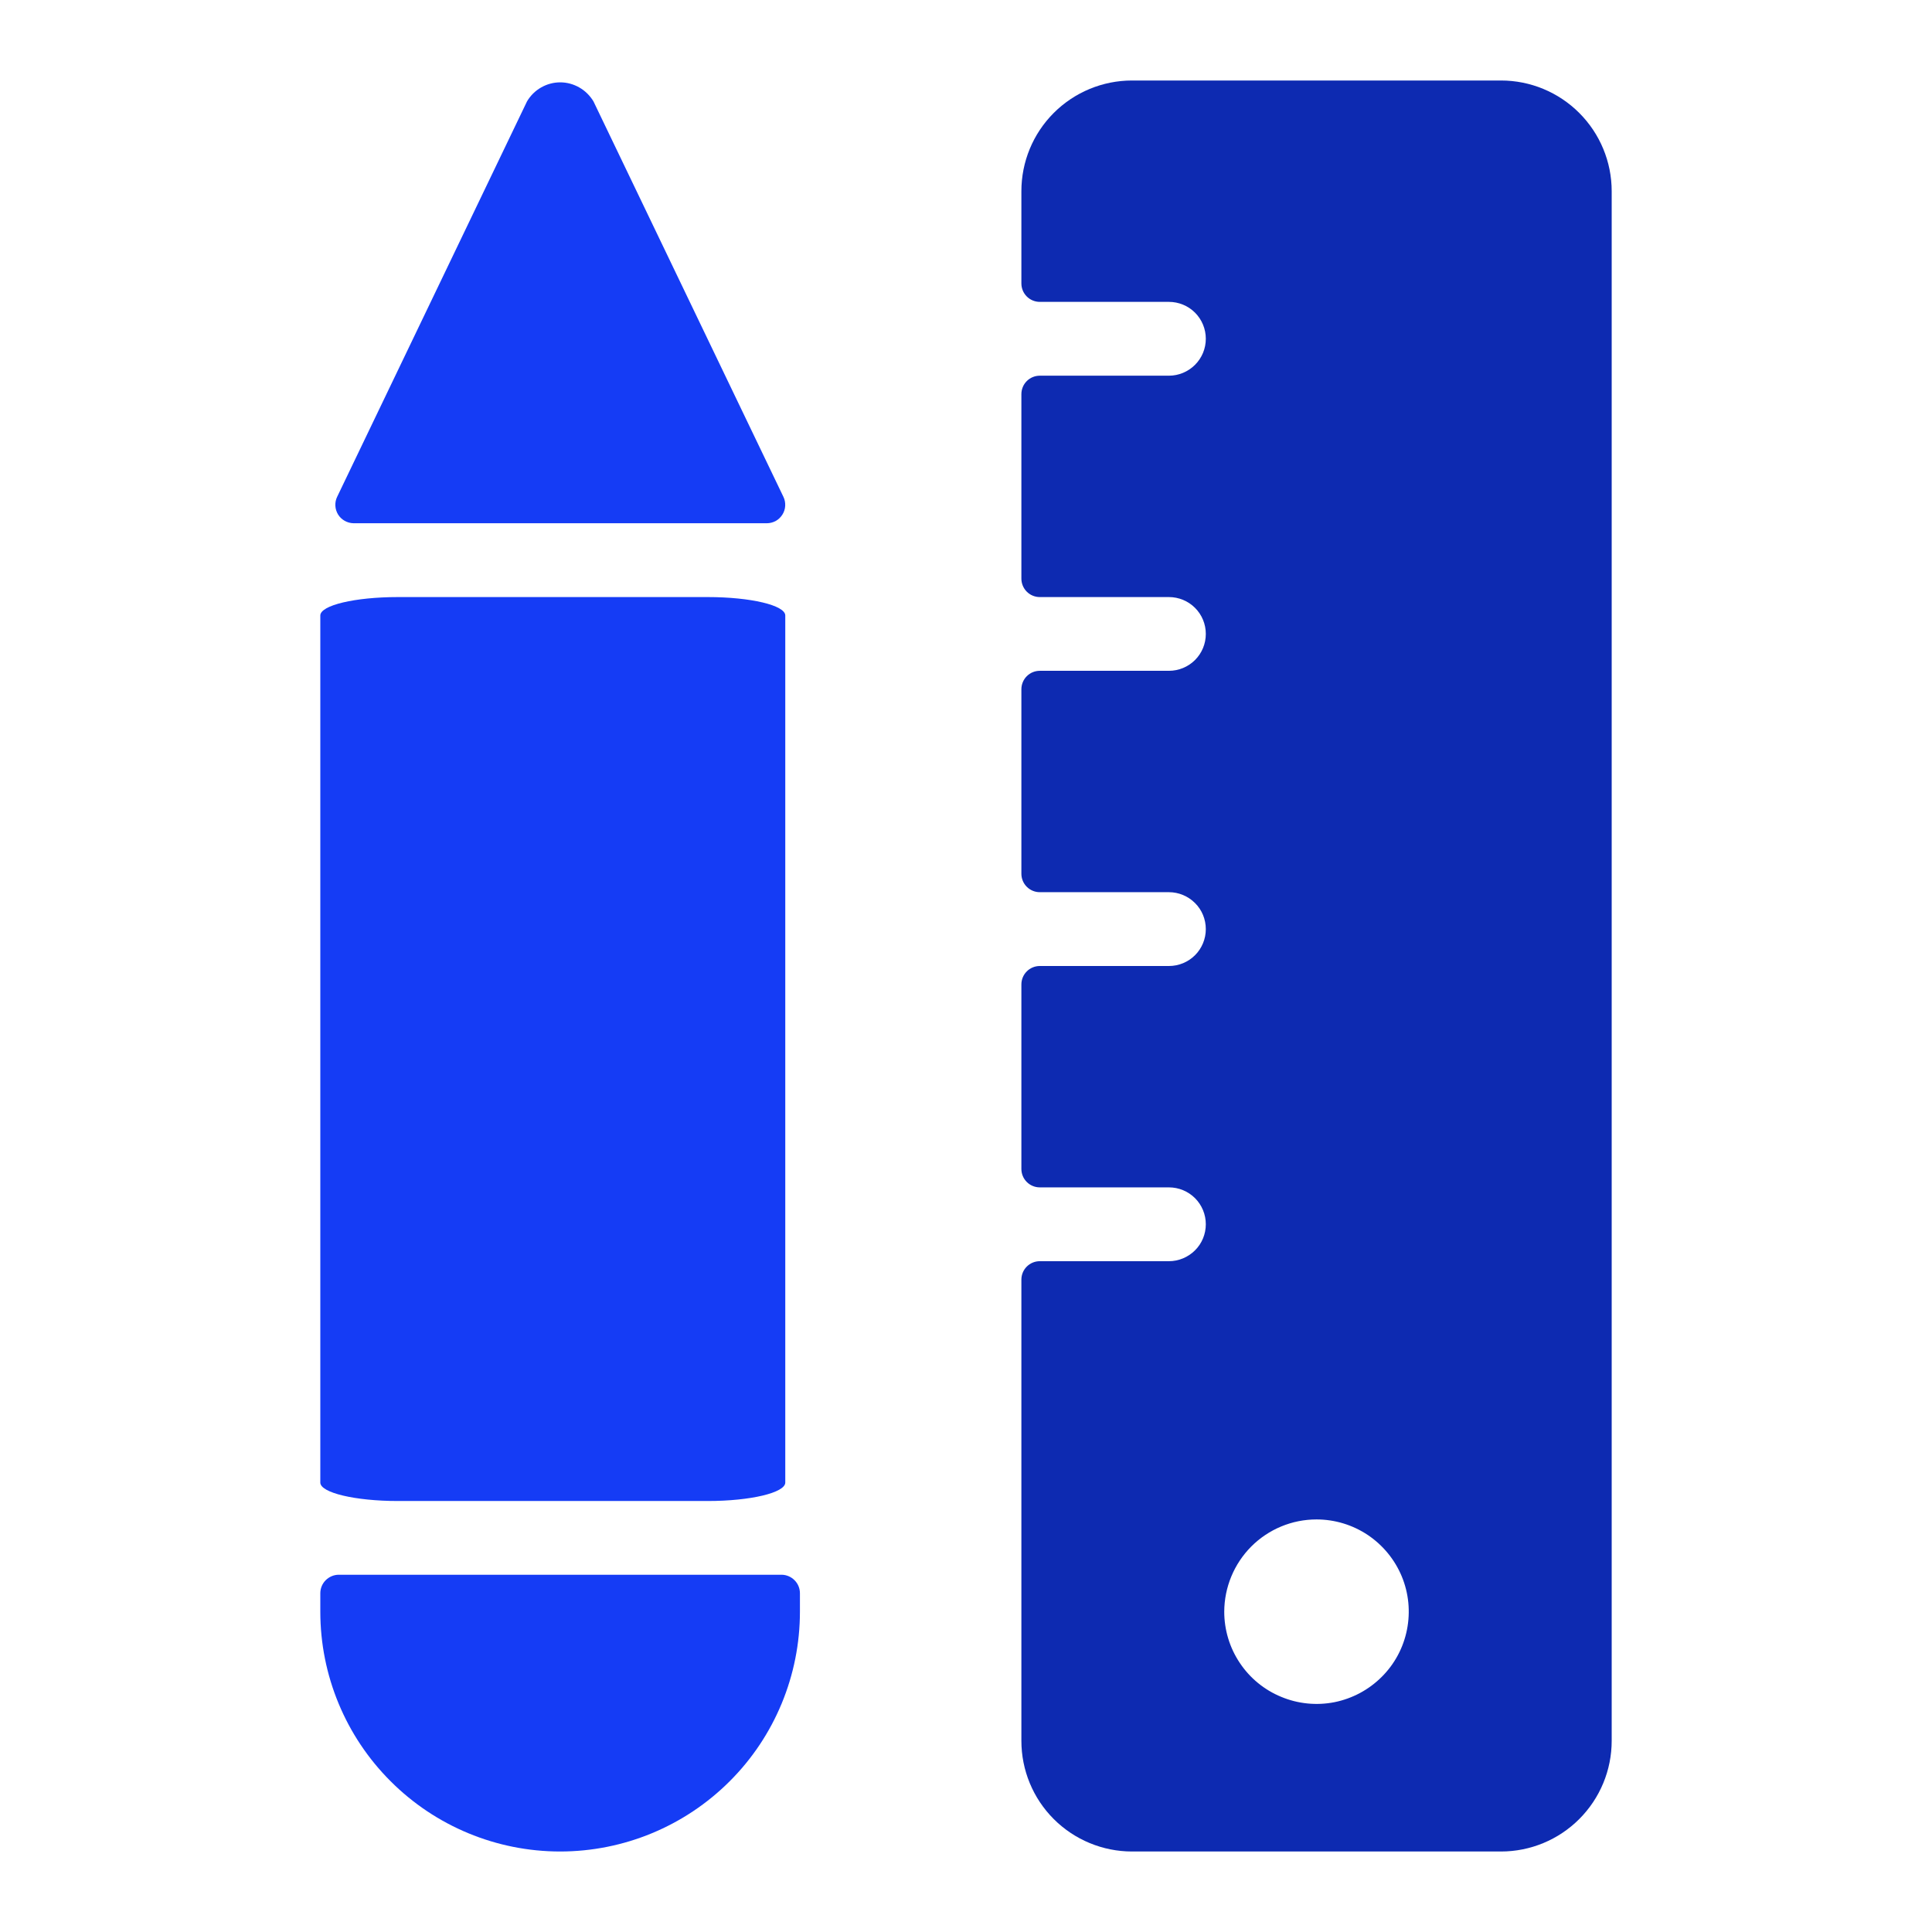
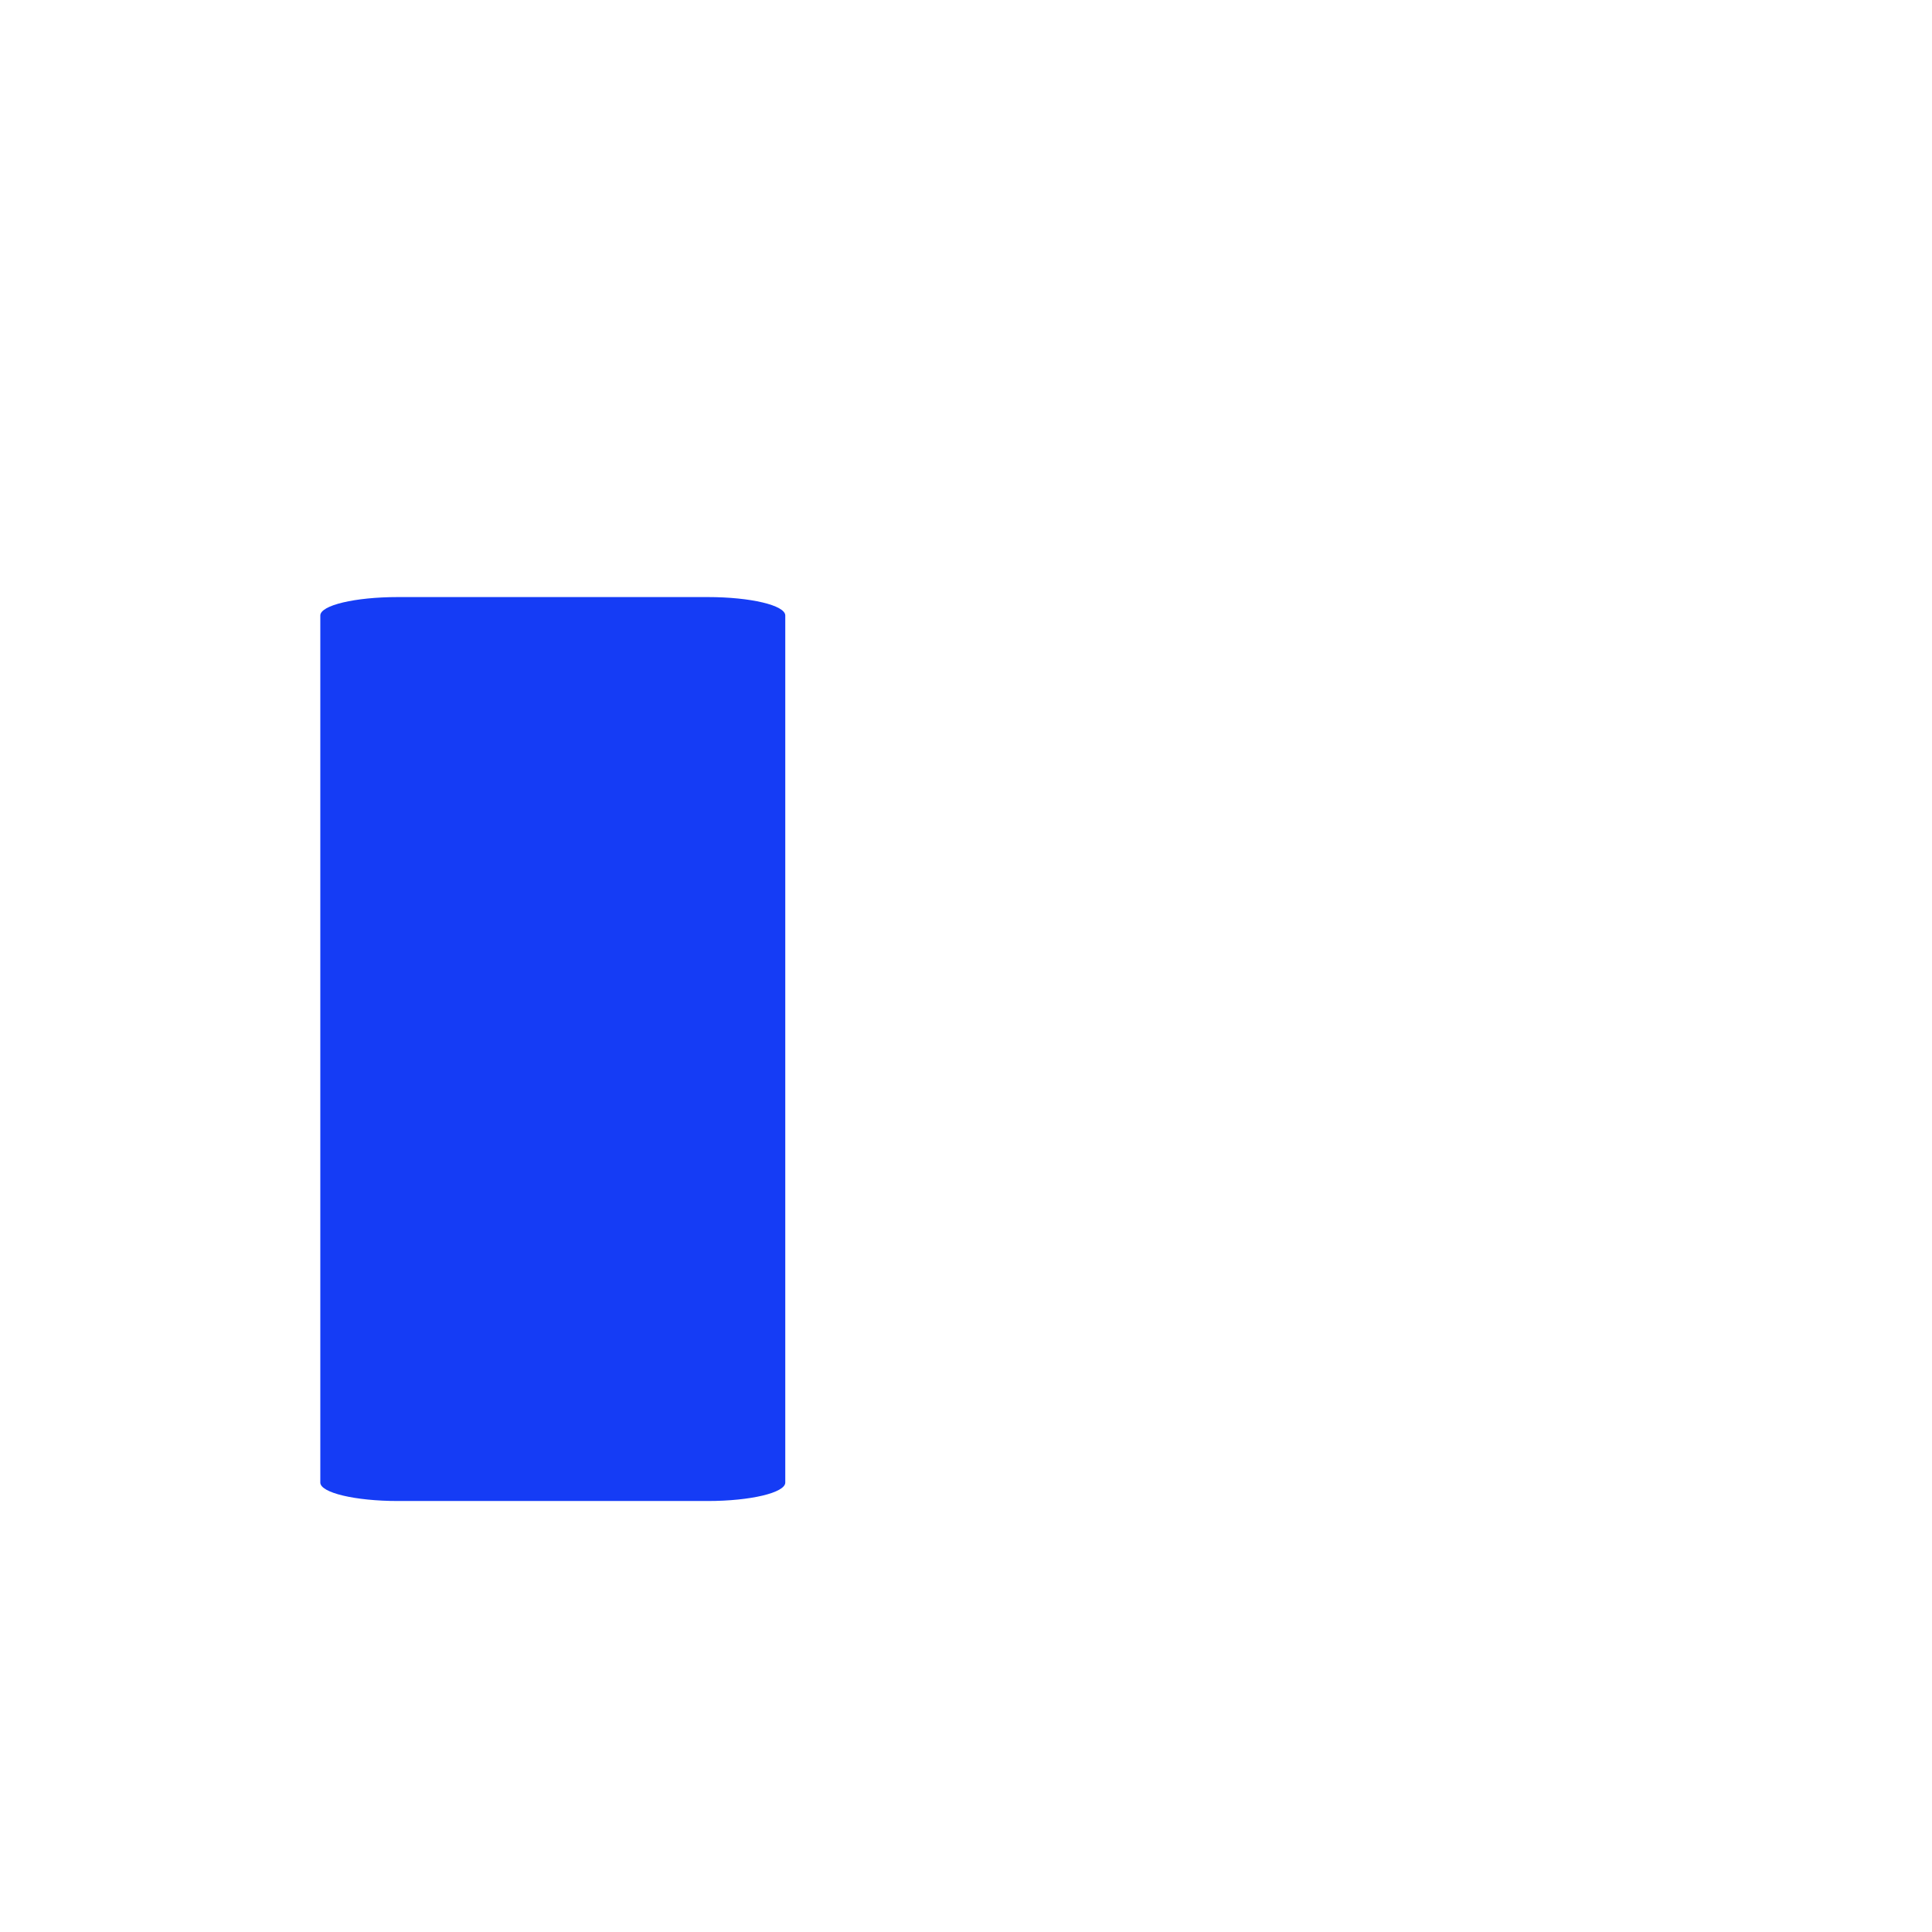
<svg xmlns="http://www.w3.org/2000/svg" width="24" height="24" viewBox="0 0 24 24" fill="none">
-   <path d="M9.525 6.5C9.564 6.5 9.602 6.49 9.636 6.472C9.67 6.453 9.698 6.426 9.719 6.393C9.74 6.36 9.752 6.323 9.754 6.284C9.756 6.245 9.749 6.207 9.732 6.172L7.372 1.259C7.329 1.188 7.269 1.128 7.197 1.087C7.124 1.045 7.042 1.023 6.959 1.023C6.876 1.023 6.794 1.045 6.721 1.087C6.649 1.128 6.589 1.188 6.547 1.259L4.188 6.172C4.171 6.207 4.164 6.245 4.166 6.283C4.168 6.322 4.18 6.359 4.2 6.392C4.22 6.424 4.248 6.451 4.282 6.47C4.315 6.489 4.353 6.499 4.392 6.5H9.525Z" fill="#153CF5" />
-   <path d="M4.208 19.562C4.148 19.562 4.089 19.587 4.046 19.63C4.003 19.673 3.979 19.731 3.979 19.792V20.021C3.979 20.811 4.293 21.569 4.852 22.127C5.41 22.686 6.168 23 6.958 23C7.748 23 8.506 22.686 9.065 22.127C9.624 21.569 9.937 20.811 9.937 20.021V19.792C9.937 19.731 9.913 19.673 9.87 19.63C9.827 19.587 9.769 19.562 9.708 19.562H4.208Z" fill="#153CF5" />
-   <path d="M18.646 1H14.062C13.698 1 13.348 1.145 13.09 1.403C12.832 1.661 12.688 2.01 12.688 2.375V3.521C12.688 3.582 12.712 3.64 12.755 3.683C12.798 3.726 12.856 3.75 12.917 3.75H14.521C14.642 3.75 14.759 3.798 14.845 3.884C14.931 3.97 14.979 4.087 14.979 4.208C14.979 4.33 14.931 4.446 14.845 4.532C14.759 4.618 14.642 4.667 14.521 4.667H12.917C12.856 4.667 12.798 4.691 12.755 4.734C12.712 4.777 12.688 4.835 12.688 4.896V7.188C12.688 7.248 12.712 7.307 12.755 7.35C12.798 7.393 12.856 7.417 12.917 7.417H14.521C14.642 7.417 14.759 7.465 14.845 7.551C14.931 7.637 14.979 7.753 14.979 7.875C14.979 7.997 14.931 8.113 14.845 8.199C14.759 8.285 14.642 8.333 14.521 8.333H12.917C12.856 8.333 12.798 8.357 12.755 8.4C12.712 8.443 12.688 8.502 12.688 8.562V10.854C12.688 10.915 12.712 10.973 12.755 11.016C12.798 11.059 12.856 11.083 12.917 11.083H14.521C14.642 11.083 14.759 11.132 14.845 11.218C14.931 11.303 14.979 11.42 14.979 11.542C14.979 11.663 14.931 11.78 14.845 11.866C14.759 11.952 14.642 12 14.521 12H12.917C12.856 12 12.798 12.024 12.755 12.067C12.712 12.11 12.688 12.168 12.688 12.229V14.521C12.688 14.582 12.712 14.64 12.755 14.683C12.798 14.726 12.856 14.75 12.917 14.75H14.521C14.642 14.75 14.759 14.798 14.845 14.884C14.931 14.97 14.979 15.087 14.979 15.208C14.979 15.33 14.931 15.447 14.845 15.532C14.759 15.618 14.642 15.667 14.521 15.667H12.917C12.856 15.667 12.798 15.691 12.755 15.734C12.712 15.777 12.688 15.835 12.688 15.896V21.625C12.688 21.99 12.832 22.339 13.09 22.597C13.348 22.855 13.698 23 14.062 23H18.646C19.011 23 19.36 22.855 19.618 22.597C19.876 22.339 20.021 21.99 20.021 21.625V2.375C20.021 2.01 19.876 1.661 19.618 1.403C19.36 1.145 19.011 1 18.646 1V1ZM16.354 18.875C16.581 18.875 16.802 18.942 16.991 19.068C17.179 19.194 17.326 19.373 17.413 19.582C17.5 19.792 17.522 20.022 17.478 20.244C17.434 20.467 17.325 20.671 17.164 20.831C17.004 20.991 16.8 21.1 16.578 21.145C16.355 21.189 16.125 21.166 15.916 21.079C15.706 20.993 15.527 20.846 15.401 20.657C15.275 20.469 15.208 20.247 15.208 20.021C15.209 19.717 15.33 19.426 15.544 19.211C15.759 18.996 16.05 18.875 16.354 18.875V18.875Z" fill="#0D2AB1" />
  <path d="M8.792 7.417H4.942C4.41 7.417 3.979 7.519 3.979 7.646V18.417C3.979 18.543 4.41 18.646 4.942 18.646H8.792C9.324 18.646 9.755 18.543 9.755 18.417V7.646C9.755 7.519 9.324 7.417 8.792 7.417Z" fill="#153CF5" />
</svg>